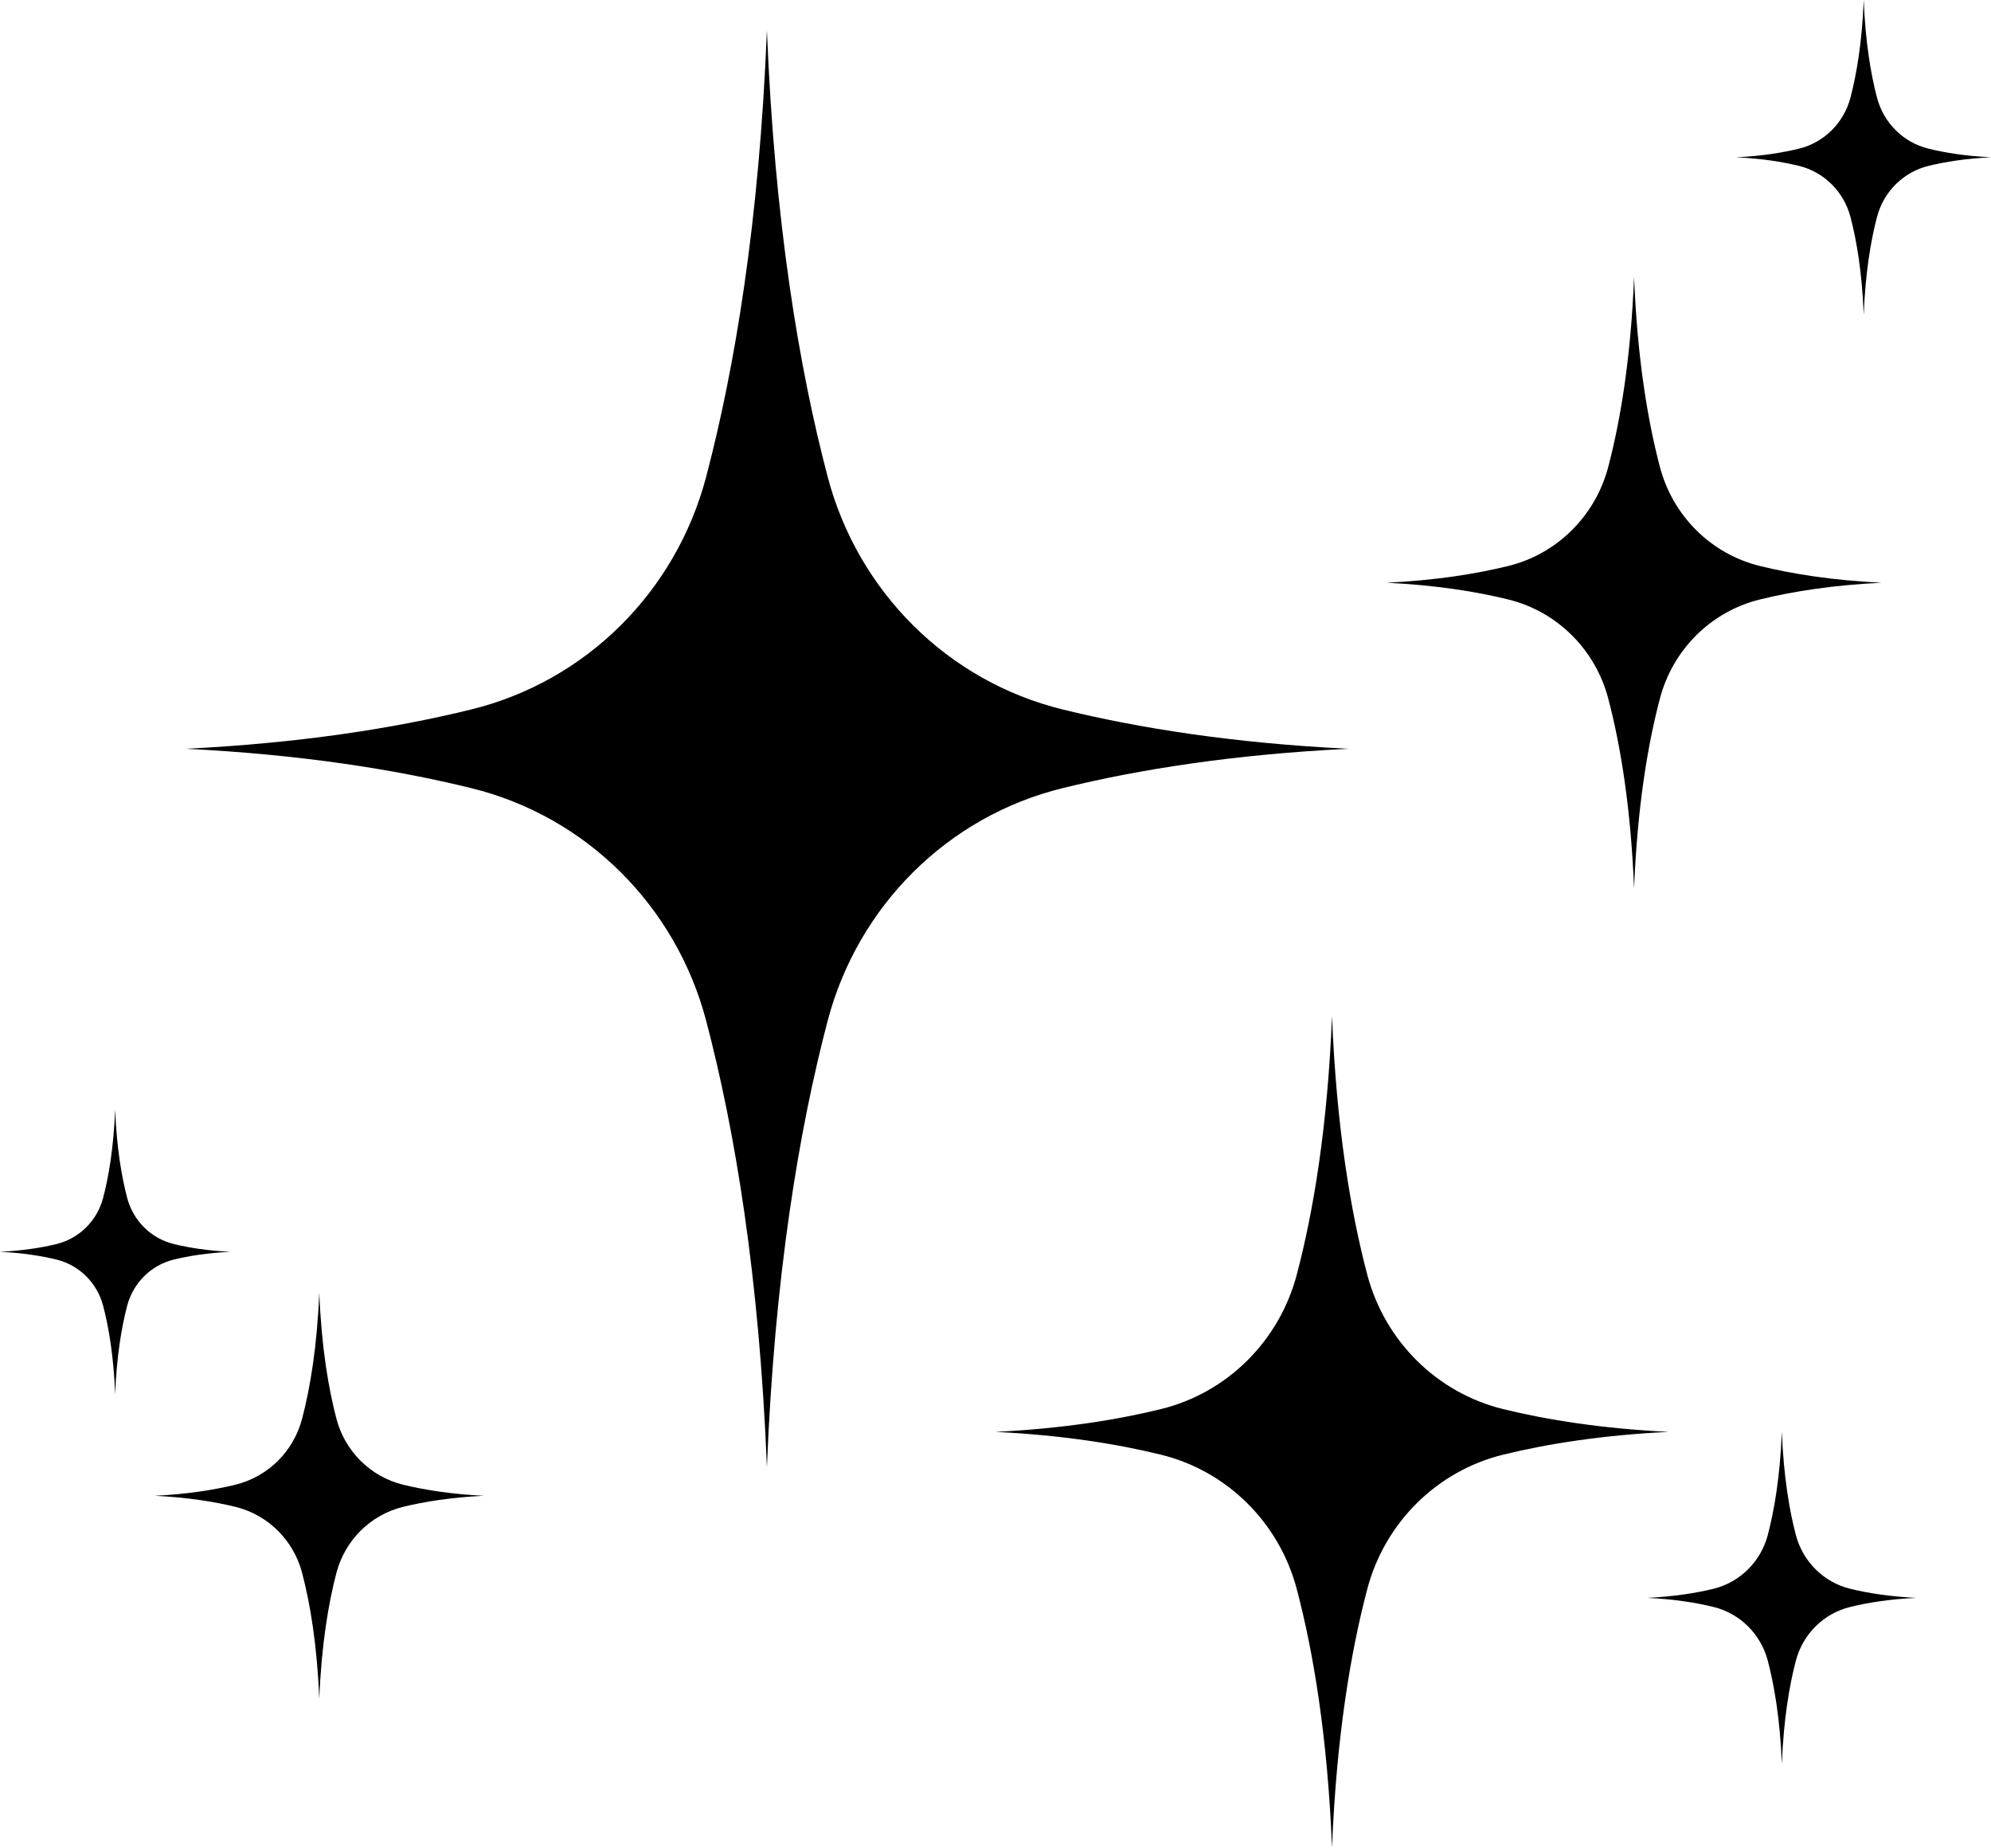
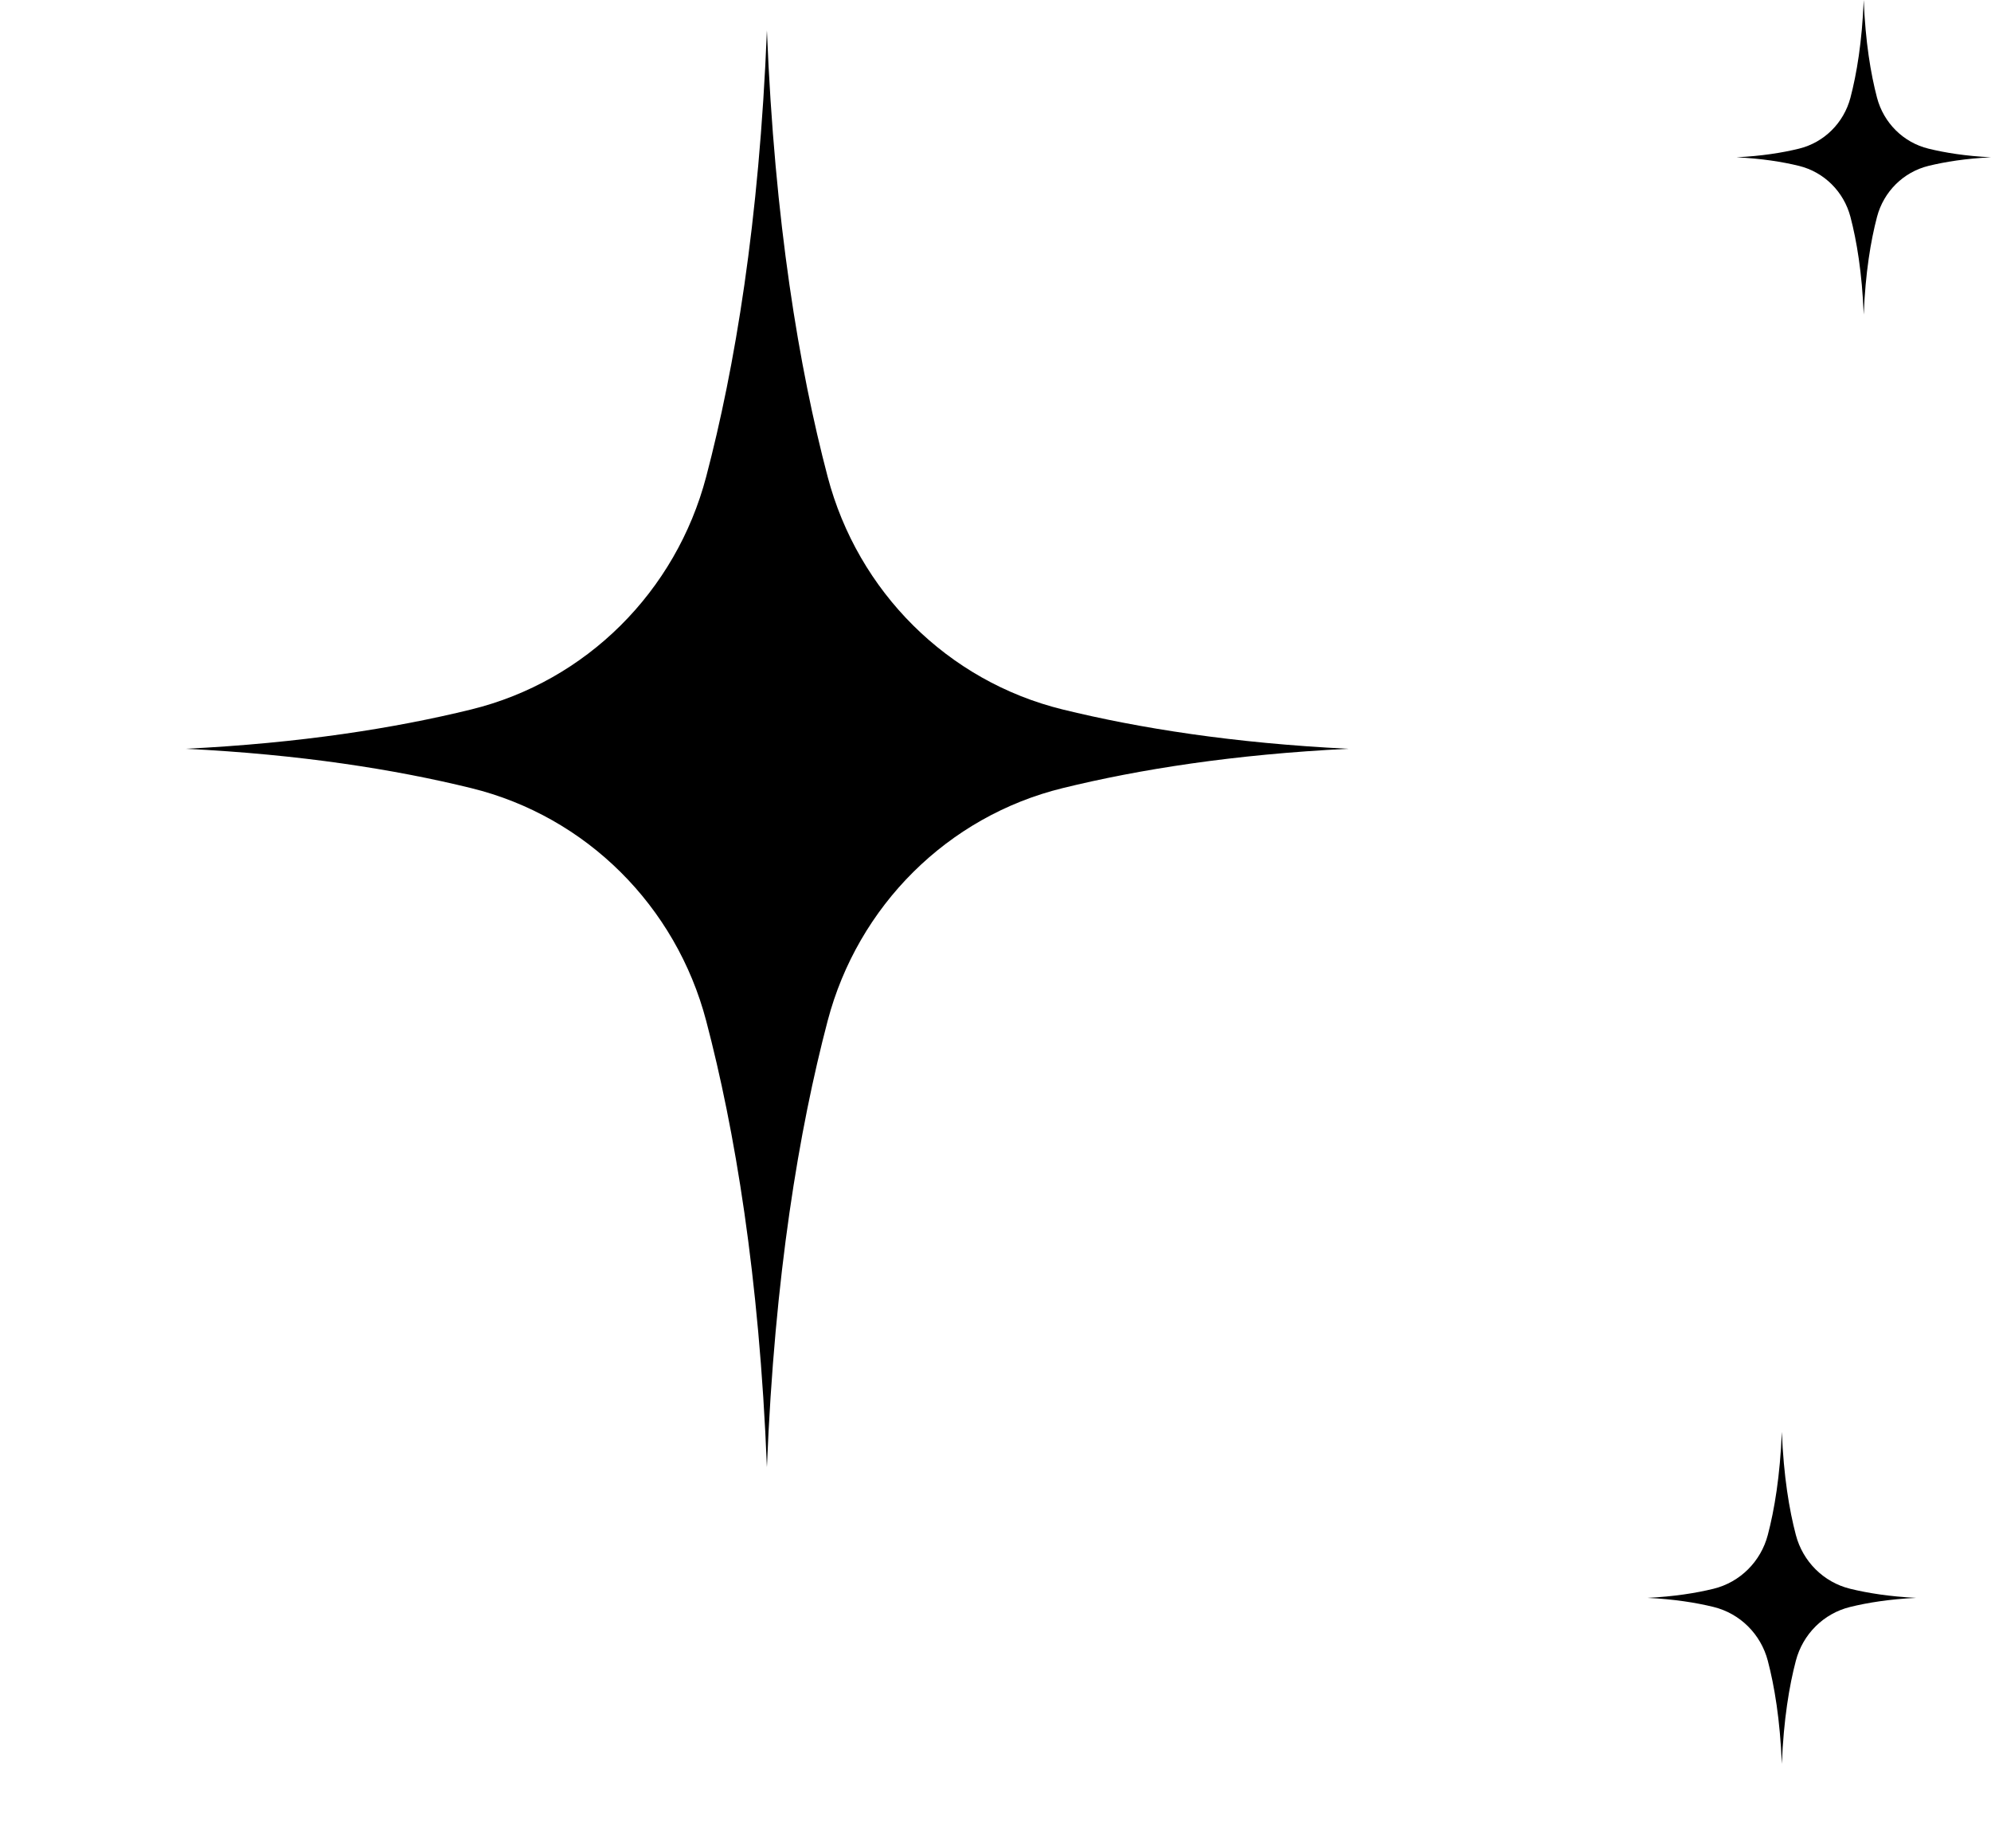
<svg xmlns="http://www.w3.org/2000/svg" height="556.7" preserveAspectRatio="xMidYMid meet" version="1.0" viewBox="0.0 0.0 600.0 556.7" width="600.0" zoomAndPan="magnify">
  <defs>
    <clipPath id="a">
      <path d="M 300 306 L 503 306 L 503 556.719 L 300 556.719 Z M 300 306" />
    </clipPath>
  </defs>
  <g>
    <g id="change1_1">
      <path d="M 320.227 237.461 C 343.379 231.781 371.789 227.309 406.301 225.605 C 371.789 223.91 343.379 219.438 320.223 213.758 C 285.523 205.238 258.508 178.195 249.418 143.641 C 240.816 110.934 233.418 66.953 231.113 9.156 C 228.809 66.953 221.414 110.934 212.812 143.641 C 203.723 178.195 176.703 205.238 142.008 213.758 C 118.852 219.438 90.441 223.91 55.926 225.605 C 90.441 227.309 118.852 231.781 142.008 237.461 C 176.703 245.98 203.727 273.02 212.812 307.57 C 221.414 340.285 228.809 384.266 231.113 442.062 C 233.418 384.266 240.816 340.285 249.418 307.57 C 258.508 273.02 285.527 245.973 320.227 237.461" />
    </g>
    <g clip-path="url(#a)" id="change1_7">
-       <path d="M 452.996 438.289 C 466.398 435 482.848 432.406 502.824 431.426 C 482.848 430.434 466.398 427.848 452.996 424.566 C 432.91 419.629 417.266 403.973 412.012 383.973 C 407.027 365.039 402.742 339.586 401.41 306.121 C 400.078 339.586 395.797 365.039 390.812 383.973 C 385.559 403.973 369.914 419.637 349.828 424.566 C 336.422 427.848 319.98 430.441 300.004 431.426 C 319.98 432.406 336.422 435 349.828 438.289 C 369.914 443.215 385.559 458.875 390.812 478.867 C 395.797 497.809 400.078 523.262 401.41 556.719 C 402.742 523.262 407.027 497.809 412.012 478.867 C 417.266 458.875 432.91 443.215 452.996 438.289" />
-     </g>
+       </g>
    <g id="change1_2">
-       <path d="M 530.355 180.621 C 540.207 178.195 552.297 176.297 566.98 175.574 C 552.297 174.855 540.207 172.953 530.355 170.531 C 515.59 166.91 504.094 155.398 500.227 140.699 C 496.562 126.777 493.418 108.062 492.438 83.469 C 491.453 108.062 488.312 126.777 484.648 140.699 C 480.785 155.398 469.281 166.91 454.52 170.531 C 444.664 172.953 432.574 174.855 417.891 175.574 C 432.574 176.297 444.664 178.195 454.52 180.621 C 469.281 184.238 480.785 195.754 484.648 210.453 C 488.312 224.375 491.453 243.09 492.438 267.684 C 493.418 243.09 496.562 224.375 500.227 210.453 C 504.094 195.754 515.59 184.238 530.355 180.621" />
-     </g>
+       </g>
    <g id="change1_3">
      <path d="M 581.152 49.98 C 586.227 48.742 592.445 47.762 600 47.391 C 592.445 47.02 586.227 46.035 581.152 44.789 C 573.559 42.934 567.645 37.008 565.652 29.441 C 563.77 22.281 562.148 12.656 561.645 0.004 C 561.141 12.656 559.52 22.281 557.641 29.441 C 555.648 37.008 549.73 42.934 542.137 44.789 C 537.066 46.035 530.848 47.02 523.293 47.391 C 530.848 47.762 537.066 48.742 542.137 49.98 C 549.73 51.852 555.648 57.766 557.641 65.34 C 559.52 72.496 561.141 82.129 561.645 94.777 C 562.148 82.129 563.77 72.496 565.652 65.34 C 567.645 57.766 573.559 51.852 581.152 49.98" />
    </g>
    <g id="change1_4">
-       <path d="M 121.426 454.023 C 127.977 452.422 136.016 451.156 145.781 450.676 C 136.016 450.195 127.977 448.93 121.426 447.328 C 111.609 444.91 103.965 437.258 101.391 427.484 C 98.961 418.23 96.867 405.785 96.215 389.434 C 95.559 405.793 93.469 418.23 91.035 427.484 C 88.465 437.258 80.816 444.91 71.004 447.328 C 64.449 448.93 56.41 450.195 46.648 450.676 C 56.41 451.156 64.449 452.422 71.004 454.023 C 80.816 456.441 88.465 464.098 91.035 473.875 C 93.469 483.121 95.559 495.57 96.215 511.918 C 96.867 495.57 98.961 483.121 101.391 473.875 C 103.965 464.098 111.609 456.441 121.426 454.023" />
-     </g>
+       </g>
    <g id="change1_5">
      <path d="M 557.555 484.172 C 562.902 482.859 569.469 481.824 577.441 481.434 C 569.469 481.039 562.902 480.004 557.555 478.695 C 549.531 476.73 543.293 470.473 541.195 462.492 C 539.203 454.941 537.504 444.777 536.969 431.426 C 536.434 444.777 534.723 454.941 532.734 462.492 C 530.641 470.473 524.395 476.73 516.379 478.695 C 511.027 480.004 504.469 481.039 496.488 481.434 C 504.469 481.824 511.027 482.859 516.379 484.172 C 524.395 486.137 530.641 492.383 532.734 500.363 C 534.723 507.93 536.434 518.086 536.969 531.441 C 537.504 518.086 539.203 507.93 541.195 500.363 C 543.293 492.383 549.531 486.137 557.555 484.172" />
    </g>
    <g id="change1_6">
-       <path d="M 52.352 379.508 C 56.938 378.395 62.566 377.5 69.406 377.164 C 62.566 376.828 56.938 375.949 52.352 374.82 C 45.477 373.133 40.125 367.777 38.328 360.93 C 36.625 354.453 35.156 345.738 34.703 334.293 C 34.246 345.738 32.781 354.453 31.074 360.93 C 29.277 367.777 23.926 373.133 17.051 374.82 C 12.465 375.949 6.836 376.828 0 377.164 C 6.836 377.5 12.465 378.395 17.051 379.508 C 23.926 381.207 29.277 386.559 31.074 393.402 C 32.781 399.883 34.246 408.598 34.703 420.043 C 35.16 408.598 36.625 399.883 38.328 393.402 C 40.125 386.559 45.477 381.207 52.352 379.508" />
-     </g>
+       </g>
  </g>
</svg>